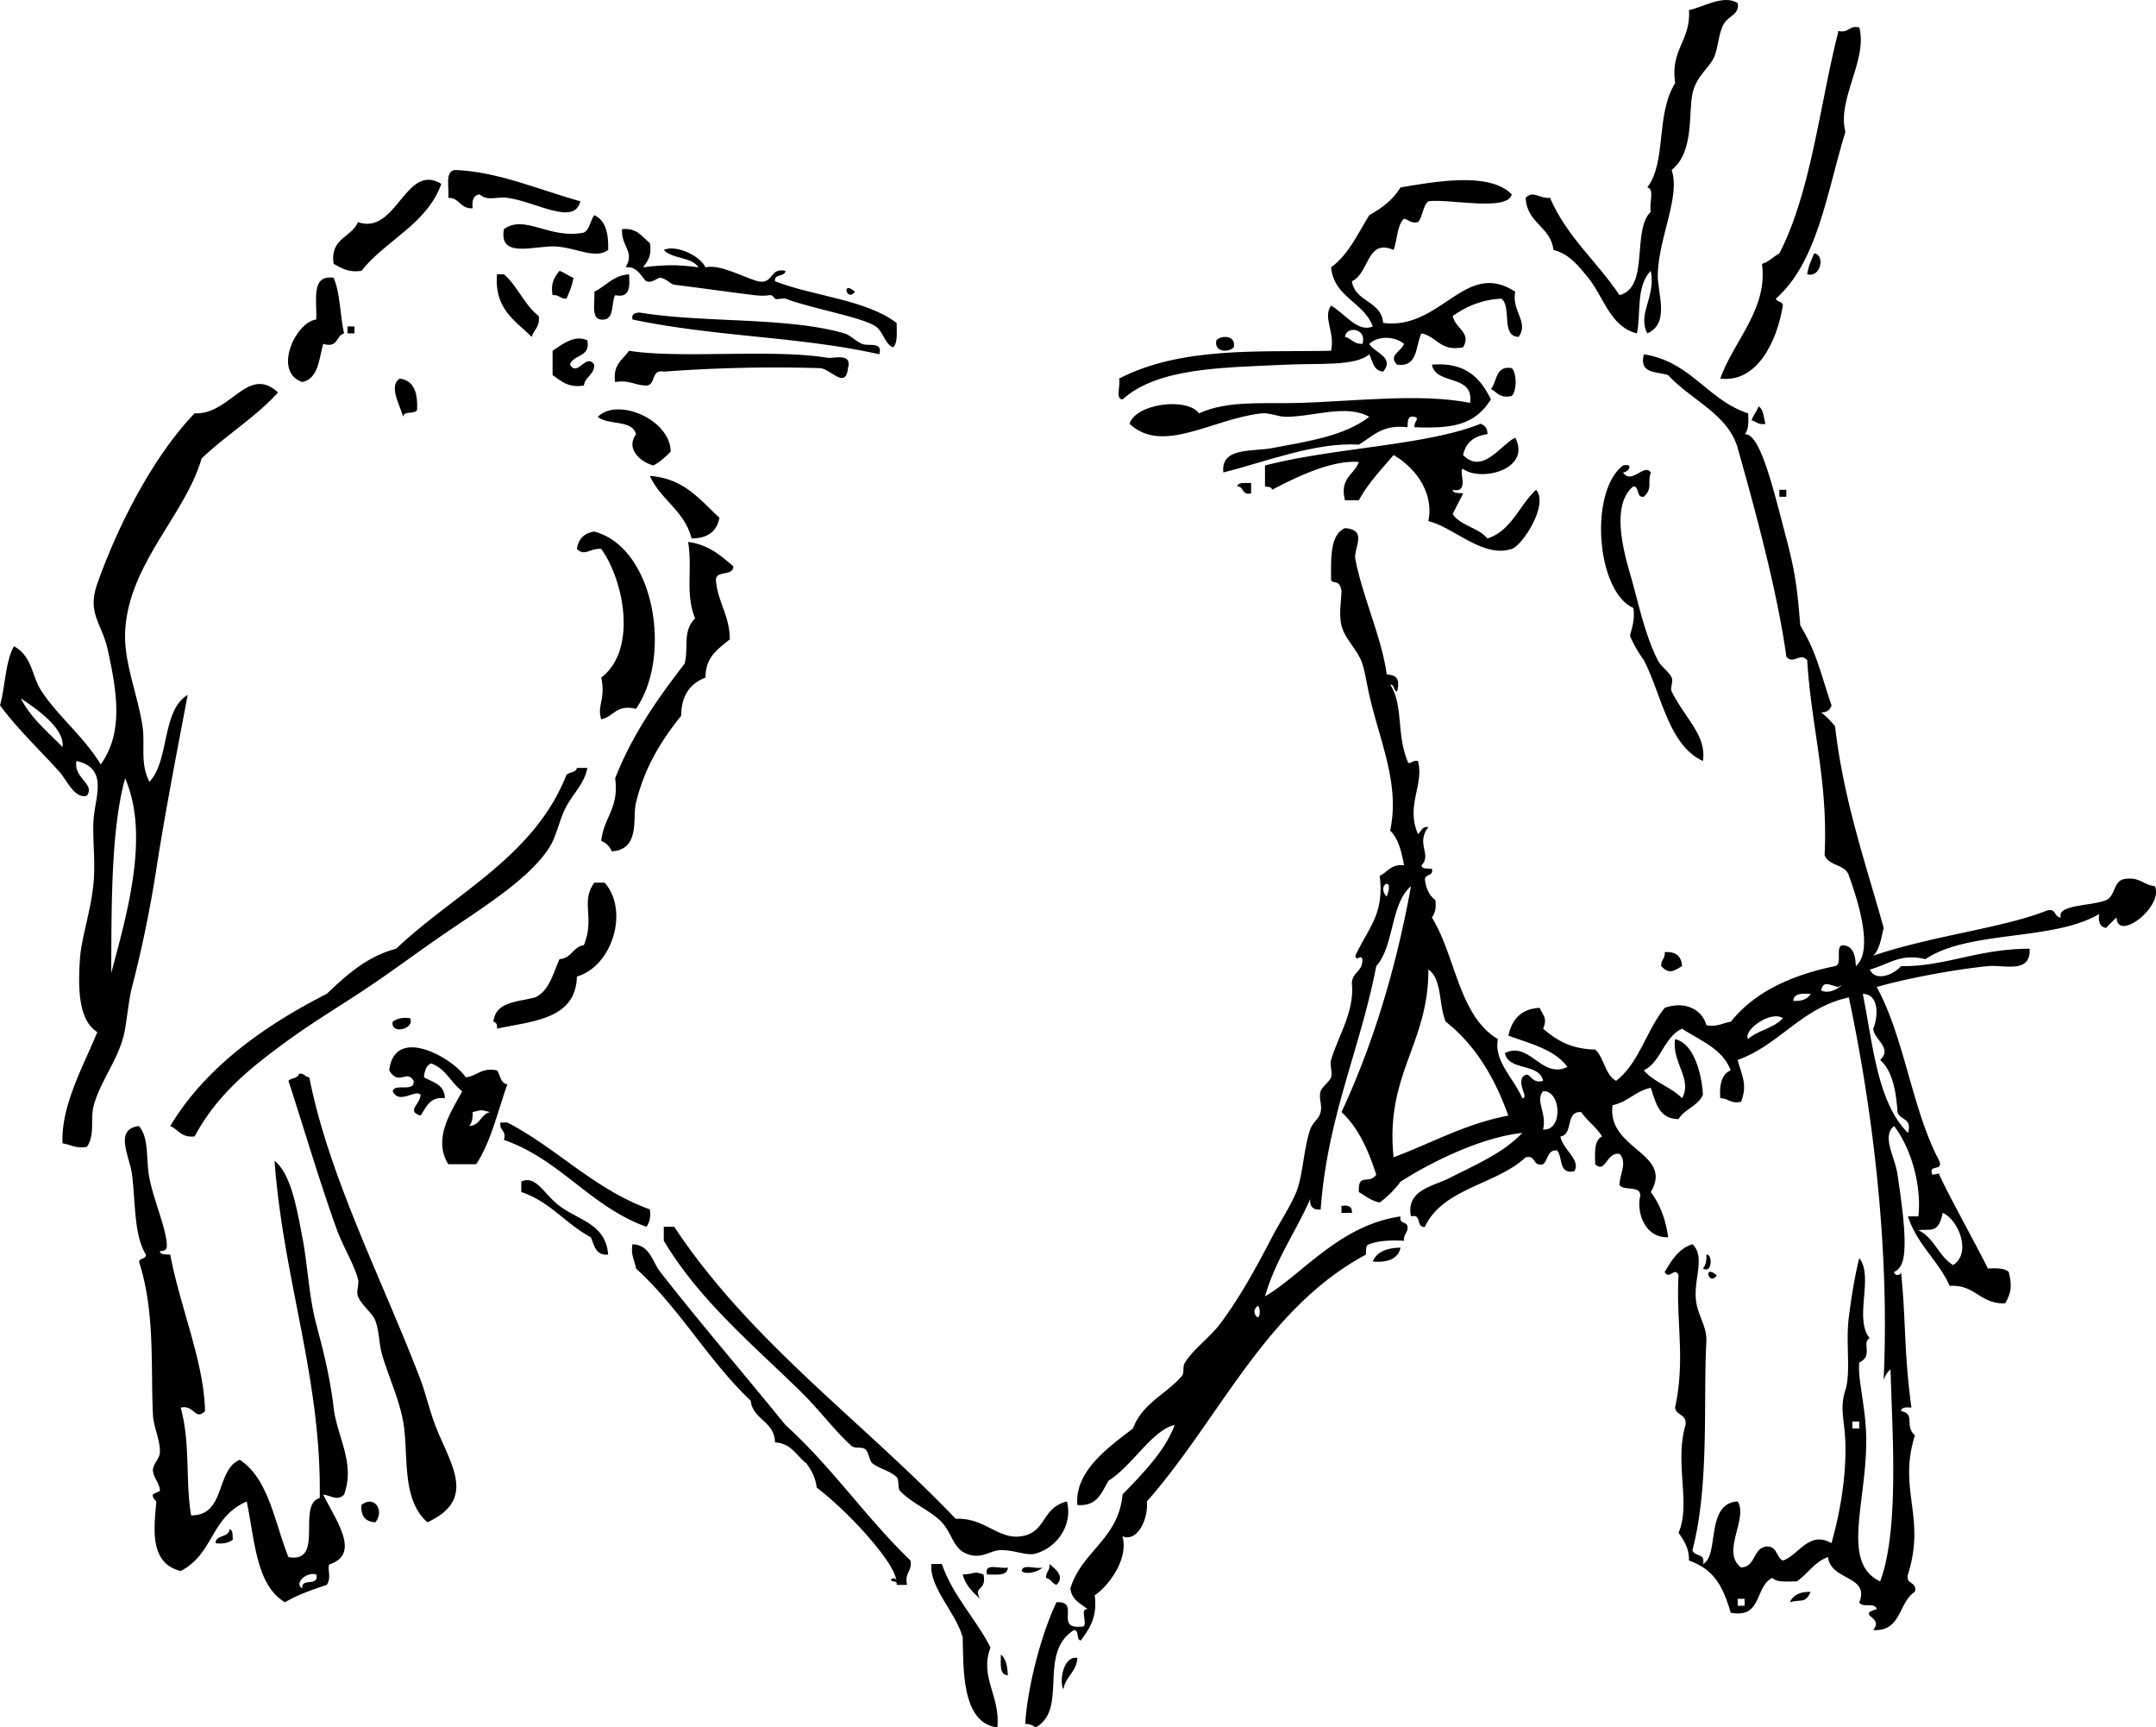
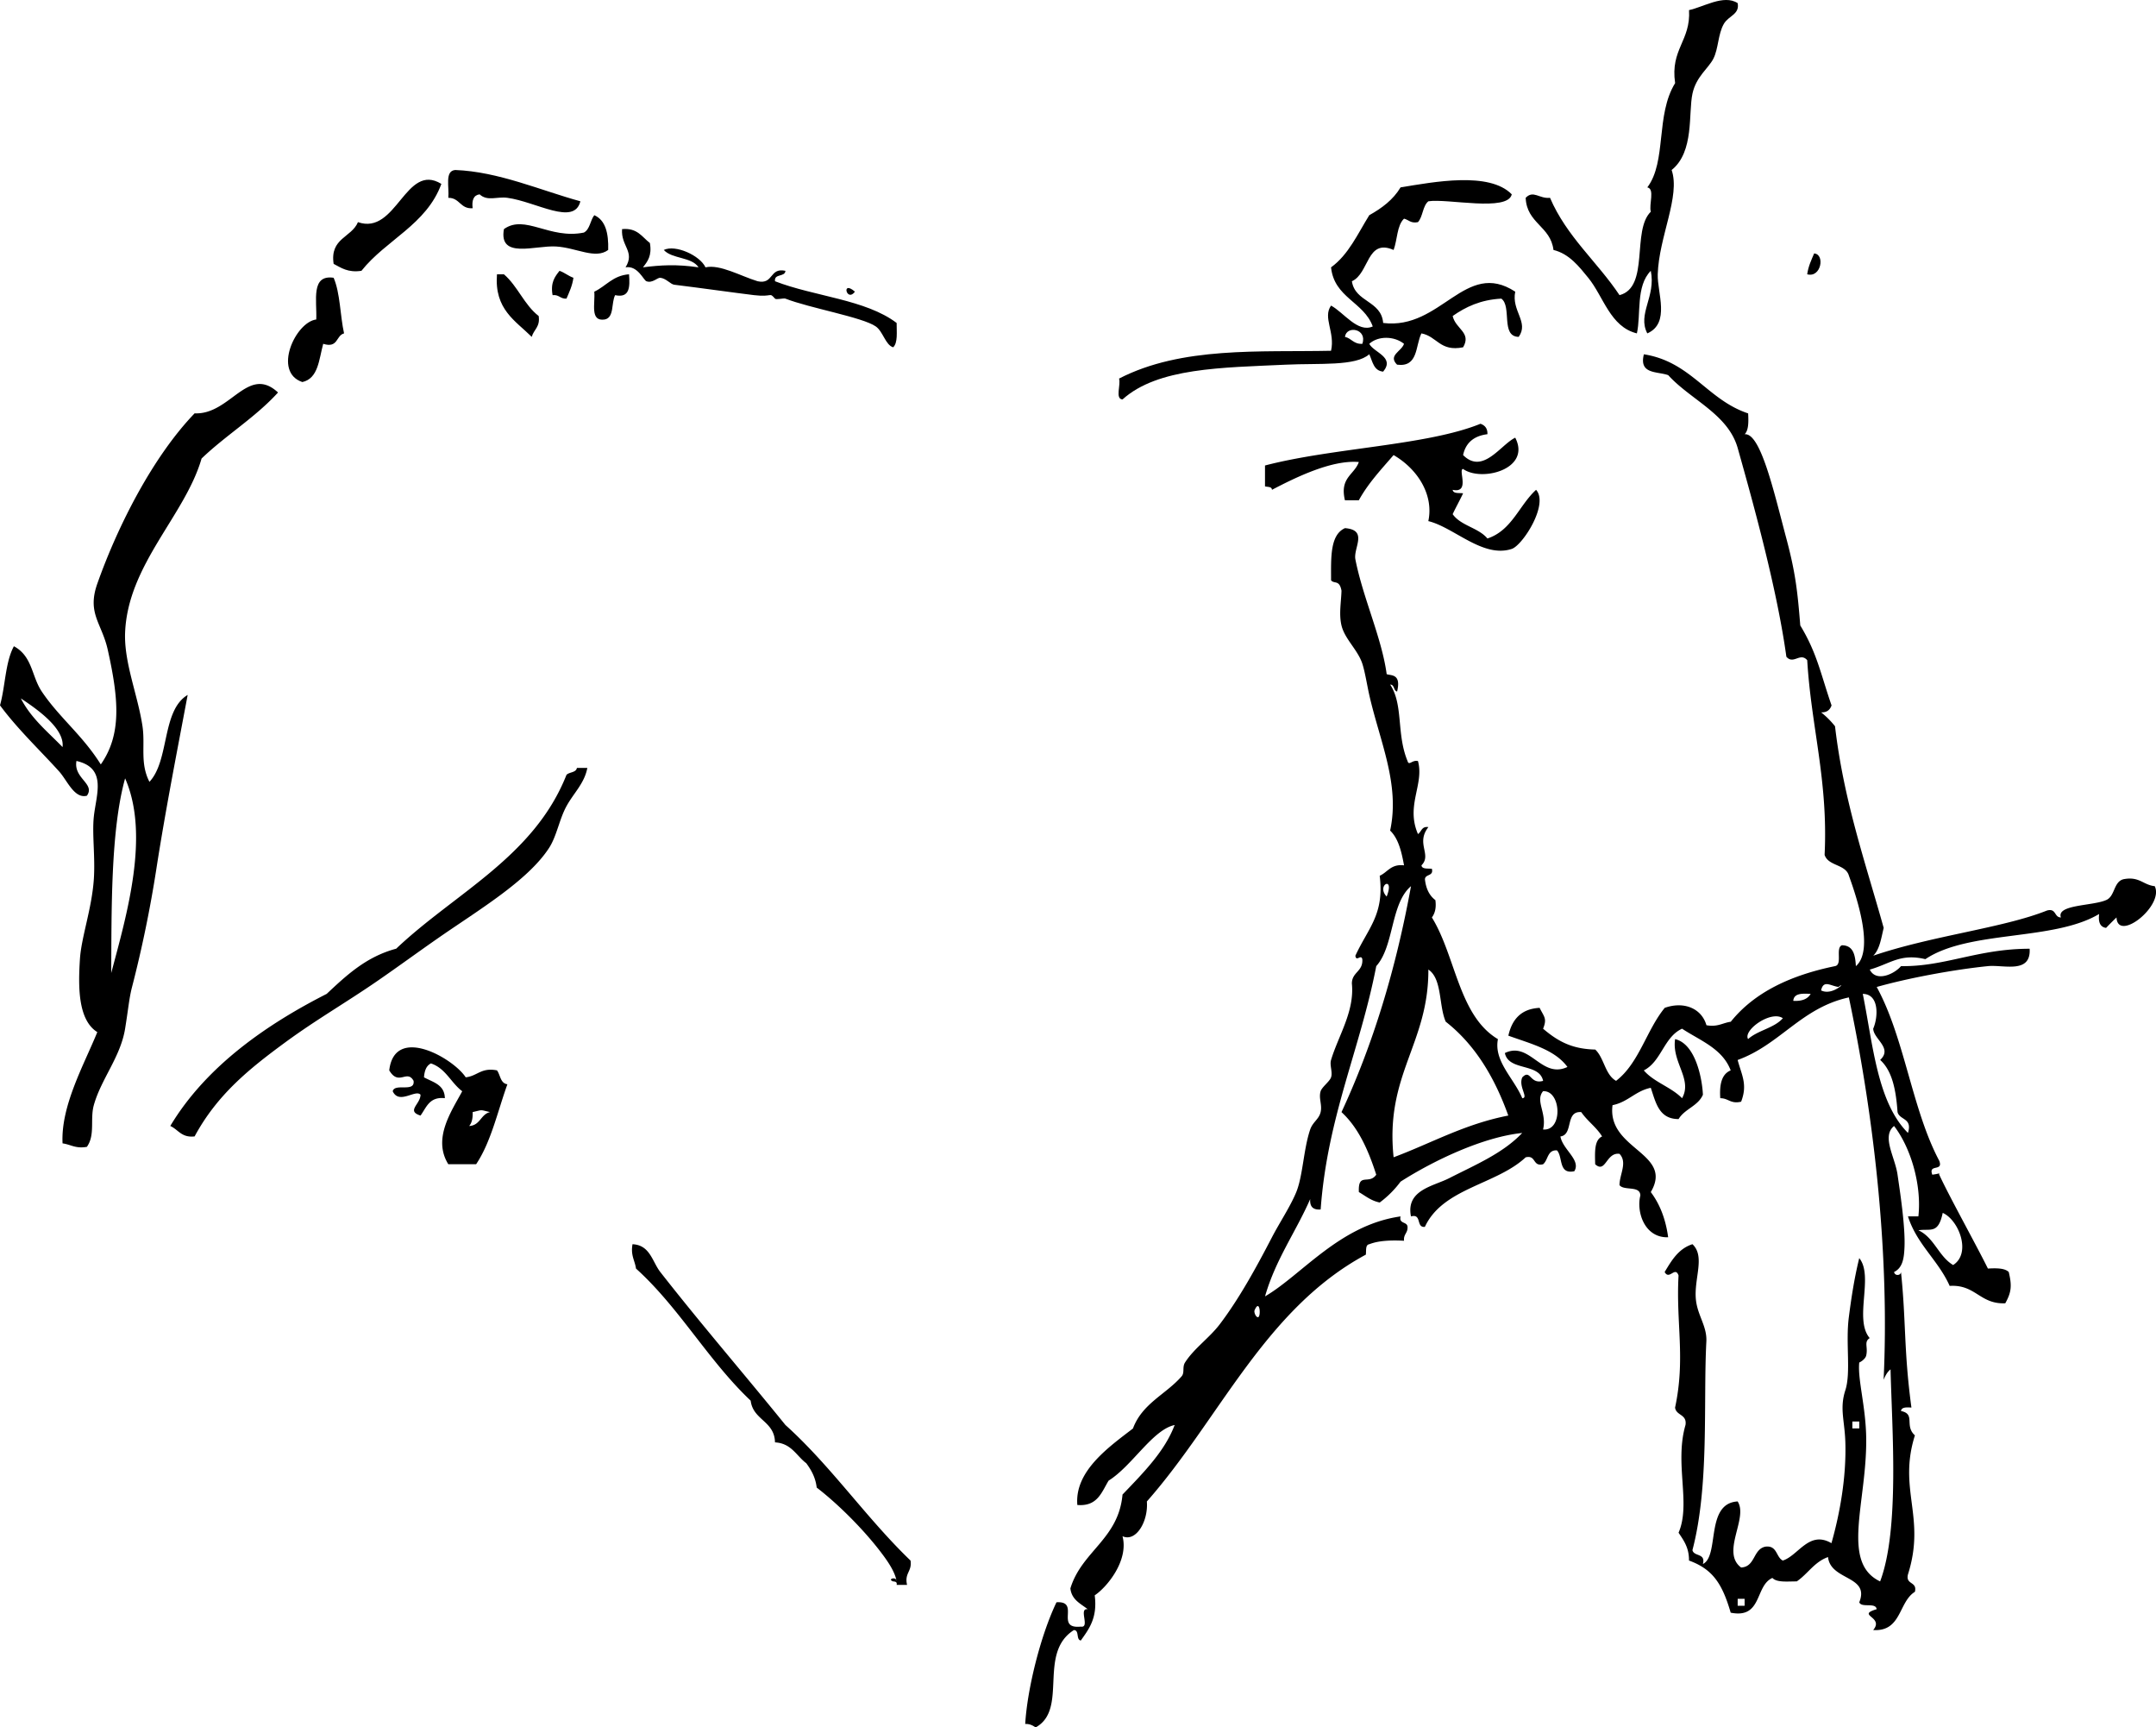
<svg xmlns="http://www.w3.org/2000/svg" viewBox="0 0 148.889 119.256">
  <g clip-rule="evenodd" fill-rule="evenodd">
    <path d="M120 .217c.149.786-.631.859-.96 1.44-.406.718-.361 1.697-.721 2.4-.342.669-1.182 1.224-1.439 2.4-.296 1.35.135 4.021-1.44 5.28.62 1.809-.881 4.609-.96 7.2-.038 1.273.882 3.377-.72 4.08-.703-1.346.608-2.531.24-4.32-1.047 1.065-.665 3.016-.96 4.32-1.846-.454-2.302-2.544-3.36-3.84-.621-.761-1.306-1.654-2.4-1.92-.196-1.644-1.848-1.832-1.92-3.6.534-.556.937.082 1.681 0 1.153 2.687 3.264 4.416 4.8 6.72 2.093-.547.823-4.457 2.16-5.76-.143-.497.297-1.577-.24-1.68 1.349-1.787.558-4.996 1.92-7.2-.346-2.346 1.088-2.912.96-5.04.94-.186 2.4-1.111 3.36-.48zM40.08 13.897c-.424 1.721-3.049.031-5.04-.24-.724-.099-1.376.26-1.92-.24-.422.058-.547.413-.48.96-.86.061-.879-.721-1.68-.72.074-.726-.267-1.867.48-1.92 2.982.111 5.917 1.415 8.64 2.16zM30.48 12.697c-1.027 2.813-3.82 3.86-5.52 6-.939.139-1.394-.207-1.92-.48-.269-1.789 1.234-1.807 1.68-2.88 2.671.93 3.284-4.169 5.76-2.64zM104.4 13.417c-.278 1.226-4.452.271-5.76.48-.399.32-.373 1.067-.72 1.44-.502.102-.636-.165-.96-.24-.495.465-.458 1.462-.72 2.16-1.869-.82-1.671 1.62-2.881 2.16.221 1.459 2.032 1.328 2.16 2.88 4.011.505 5.66-4.425 9.12-2.16-.273 1.333.965 2.098.24 3.12-1.262-.018-.457-2.103-1.2-2.64-1.442.078-2.466.574-3.36 1.2.196.898 1.318 1.135.721 2.16-1.602.322-1.799-.761-2.88-.96-.425.856-.207 2.353-1.681 2.16-.646-.643.306-.913.48-1.44-.671-.542-1.786-.563-2.4 0 .316.609 1.792.914.96 1.92-.662-.058-.732-.708-.96-1.2-.944.84-3.439.61-5.76.72-4.401.208-8.849.203-11.28 2.4-.53-.03-.102-1.018-.24-1.44 4.336-2.236 9.738-1.815 14.641-1.92.292-1.284-.591-2.294 0-3.12.876.471 1.842 1.907 2.88 1.44-.618-1.702-2.663-1.977-2.88-4.08 1.208-.873 1.842-2.319 2.64-3.6.873-.487 1.651-1.069 2.16-1.92 2.301-.377 6.13-1.108 7.68.48zm-11.52 9.84c.457.103.603.517 1.2.48.365-1.039-1.097-1.295-1.2-.48zM41.04 14.857c.778.342.993 1.248.96 2.4-.896.663-2.17-.151-3.6-.24-1.44-.089-3.973.897-3.6-1.2 1.455-1.046 3.151.724 5.52.24.421-.219.439-.841.72-1.2zM42.96 15.817c1.059-.099 1.375.544 1.92.96.156.876-.162 1.278-.48 1.68 1.227-.157 2.321-.224 3.84 0-.469-.731-1.832-.569-2.4-1.2.799-.39 2.497.376 2.88 1.2 1-.226 2.439.608 3.6.96 1.123.243.797-.963 1.92-.72-.026.454-.793.167-.72.72 2.708 1.052 6.263 1.257 8.4 2.88-.002.637.09 1.371-.24 1.68-.533-.158-.694-1.087-1.2-1.44-.913-.637-4.552-1.262-6.24-1.92-.126-.049-.635.096-.72 0-.417-.475-.139-.084-1.44-.24-1.218-.146-3.698-.496-5.52-.72-.253-.031-.557-.437-.96-.48-.2-.021-.545.396-.96.24-.202-.077-.604-1.104-1.44-.96.673-1.1-.331-1.455-.24-2.64zM125.28 17.497c.766.053.488 1.704-.479 1.44.08-.561.29-.992.48-1.44zM38.64 18.697c.355.125.605.355.96.48-.079.561-.288.992-.48 1.44-.43.031-.506-.294-.96-.24-.156-.876.161-1.278.48-1.68zM34.32 18.937h.48c.947.812 1.405 2.115 2.4 2.88.115.755-.342.938-.48 1.44-1.122-1.118-2.589-1.892-2.4-4.32zM43.44 18.937c.065.865.06 1.66-.96 1.44-.276.523-.048 1.552-.72 1.68-1.041.161-.646-1.114-.72-1.92.816-.384 1.282-1.118 2.4-1.2zM23.04 19.177c.458 1.062.444 2.596.72 3.84-.572.148-.394 1.046-1.44.72-.294 1.066-.33 2.391-1.44 2.64-2.069-.69-.473-4.146.96-4.32.055-1.306-.391-3.111 1.2-2.88zM59.04 20.137c-.566.772-.97-.845 0 0z" />
-     <path d="M60.72 24.457c-5.62-1.249-11.245-1.183-17.04-2.4-.088-.408.188-.453.48-.48 4.543.74 10.147.287 14.16 1.44.368.106.734.505 1.2.72.423.196 1.475-.187 1.2.72zM24 22.537h.48v.48H24v-.48zM40.56 23.497c.234 1.194-.97.95-1.2 1.68.535.88 1.109-.844 1.68 0-.003.716-.624.816-.72 1.44-1.135.175-1.578-.342-2.16-.72v-1.68c.687-.458 1.534-1.125 2.4-.72zM85.2 23.977c-.359.381-1.368.351-1.2-.48.358-.381 1.368-.351 1.2.48zM58.56 25.417c-.164 1.497-1.203.047-1.92 0a103.392 103.392 0 00-10.8.24c-.901-.181-.523.917-1.2.96-.79-.01-1.195-.405-2.16-.24-.18-1.219.536-1.544.96-2.16 3.501.564 9.851-.145 13.68.48.456.074 1.746-.369 1.44.72zM104.4 25.417c.354.349.354 1.571 0 1.92-.83.19-1.013-.267-1.439-.48.44-.517.29-1.632 1.44-1.44zM27.6 26.137c.987.133 1.262.979 1.2 2.16-.147.333-.924.036-.96.48-.247-.886-1.005-2.11-.24-2.64zM121.44 28.057c.357.204.348.773.48 1.2-.502.102-.636-.165-.96-.24.12-.355.35-.605.48-.96zM112.08 32.137c.789-.175.367.477 0 .48.586.88 1.489-.664 1.92 0-.252.788.153 1.058-.48 1.68-.553.073-.267-.693-.72-.72-1.511 1.207-.746 4.27-.24 6 .577 1.974.994 4.156 1.92 6 .227.45.745.753.96 1.2.132.273-.118.723 0 .96.95 1.896 2.423 3.036 2.16 4.8-2.38-1.082-2.849-4.586-4.08-6.96a9.105 9.105 0 01-.96-1.68c.146-.575.346-1.095.24-1.92-2.56-1.142-3.08-8.024-.72-9.84zM44.88 32.857c2.387.173 3.455 1.665 4.8 2.88-.163.957-.814 1.426-1.92 1.44-.484-1.916-2.138-2.663-2.88-4.32zM85.439 33.577c.074-.326.602-.199.96-.24v.72c-.654.174-.482-.477-.96-.48zM122.88 33.817h.479v.48h-.479v-.48zM43.92 48.937c-1.373-.333-1.53.55-2.4.72-.31-.979.324-1.348 0-2.88 2.495-1.891 1.589-6.667 0-8.88-.744-.082-1.146.556-1.68 0 .106-.694.506-1.094 1.2-1.2 4.168 1.109 5.397 8.613 2.88 12.24z" />
-     <path d="M47.52 37.417c1.416.184 2.256.944 3.12 1.68.008.728-1.208.232-1.2.96.134 1.546.945 2.415.96 4.08-.782.659-1.689 1.191-1.68 2.64-1.034.406-1.671 1.209-1.68 2.64-1.355 1.679-2.519 3.536-3.12 6-.263 1.077.316 3.237-1.68 3.36a1.212 1.212 0 00-.72-.72c.159-1.601 1.25-2.27.96-4.32 1.191-3.048 2.954-5.526 4.8-7.92.292-1.162-.167-2.228.72-3.12-.696-1.753-.169-3.371-.48-5.28zM41.04 60.937h.72c1.728 2.013.46 5.812-1.92 6.479-.081 2.96-3.015 3.065-5.52 3.601.039-.279-.053-.428-.24-.48.125-1.395 1.683-1.357 2.88-1.68.979-.461 1.229-1.65 1.68-2.641.834-.046.911-.849 1.68-.96.783-1.937-.251-2.948.72-4.319zM114.96 65.737c.782-.062 1.155.285 1.2.96-.643.39-.913.551-1.44 0-.03-.431.29-.506.24-.96zM28.32 70.296c.354.76-1.379 1.154-1.2.24.278-.201.643-.316 1.2-.24zM20.64 74.137c.388-.068.413.227.72.239 1.356 6.912 5.12 14.145 7.68 20.88.397 1.045.662 2.331 1.2 3.601 1.078 2.543 2.525 4.73-.72 6.24-1.85-1.605-1.276-4.751-1.68-6.96-.282-1.545-1.009-3.117-1.44-4.561-.244-.816-.195-1.656-.48-2.399-.208-.543-.947-1.053-1.2-1.681-.138-.343.1-.842 0-1.2-.295-1.064-1.028-2.231-1.44-3.359-1.13-3.097-2.244-6.883-3.36-10.32.193-.209.657-.146.72-.483zM34.56 77.497h.48c3.472 1.808 5.968 4.592 9.84 6 .077.557-.039.922-.24 1.2-3.88-1.399-5.927-4.633-9.84-6 .198-.679-.339-.622-.24-1.2zM22.56 109.42c-1.02.341-2.028.692-2.88 1.2-2.006-1.193-2.088-4.312-2.64-6.96-2.535 1.113-2.24 3.588-4.56 4.8-2.171-.525-1.854-2.934-1.68-4.8.001-.018-.321-.265-.24-.479.015-.041.48-.241.48-.24.02-.488-.463-.939-.48-1.44-.013-.396.459-.796.48-1.2.044-.855-.439-1.775-.48-2.64-.158-3.416.159-7.074-.96-10.56.06-.261.478-.163.48-.48-.83-1.334-.713-3.51-.96-5.52-.153-1.25-1.284-3.145.48-3.36.734.902.456 2.271.72 3.6.319 1.604 1.121 3.35 1.2 4.561.027.412-.14.449-.48.479.039.281.438.203.72.24.667 3.598 2.33 7.396 2.4 10.8-.691.695-.75-.467-1.68-.239.683 2.479.313 5.1.72 7.439 2.413.013 1.672-3.128 3.36-3.84 2.018 1.343 2.395 4.326 3.36 6.72 2.536.456.539-3.62 2.16-4.08.135-8.225-2.516-15.066-3.12-23.279 1.159.916 1.559 3.419 1.92 5.279.379 1.956.434 3.993.96 6 .404 1.544.945 3.544 1.2 5.761.231 2.011 1.519 3.829.72 6-.448.47-.879.073-1.44 0 .813 1.686 2.622 4.077.48 4.8-.291.14.156.9-.24 1.44zm-1.68.24c-.119-.759 1.191-.089.96-.96-.706-.21-1.56.65-.96.96zM42 86.617c-.877.077-.954-.646-1.2-1.2-1.724-.916-2.819-2.461-4.8-3.12v-.72c1.008-.486 1.581.891 2.64 1.68 1.364 1.017 3.185 1.241 3.36 3.36zM92.64 83.256c.481-.081.751.05.72.48h-.72v-.48zM45.84 84.697h.72c5.263 7.938 12.989 13.411 19.44 20.16 2.02-.096 2.919 1.467 4.56 1.2 1.721-.28 1.341-1.953 3.12-2.4.41 1.563-.613 3.155-2.16 3.6-.615.178-1.449-.25-2.4-.239-.779.008-1.318.685-2.4.239-.883-.362-1-1.436-1.68-2.159-.757-.807-2.021-1.271-2.88-2.16-.183-.189-.051-.779-.24-.96-.468-.449-1.17-.559-1.68-.96-.205-.161-.253-.802-.48-.96-.311-.217-.703-.01-.96-.24-1.168-1.047-2.202-2.454-3.36-3.601-3.266-3.23-7.095-6.357-9.6-10.56v-.962zM96.72 86.137c-.182.778-.878 1.042-1.92.96.278-.681.974-.945 1.92-.96zM117.84 86.617c.424-.076.429 1.345-.24.96.19-.214.26-.542.24-.96zM118.56 88.057c-.57.772-.97-.845 0 0zM25.92 105.1c-.675-.045-1.022-.418-.96-1.2.936-.72 1.602.43.96 1.2z" />
-     <path d="M15.84 105.58c.281.039.202.438.24.72-.278.202-.643.317-1.2.24.023-.62.936-.35.96-.96zM64.32 107.98h.72c.792 2.248 2.336 3.743 3.36 5.76-.774 2.063.684 3.299.48 5.52-2.53-.287-2.336-4.248-2.4-6.239-.512-1.76-2.307-3.42-2.16-5.04zM72.48 107.98c.377.324 1.086.837.48 1.439-.315-.085-.378-.422-.72-.479-.031-.43.294-.51.24-.96zM69.6 108.22c-.027.613-.804.477-1.44.48-.227-.87.945-.34 1.44-.48zM70.56 108.46c.03-.53 1.018-.102 1.44-.24-.335.32-1.185.52-1.44.24zM67.92 108.7c.242 1.191-.759.765-.24 1.68-.5-.46-1-.92-1.2-1.68.896-.02.684-.27 1.44 0zM125.04 109.9c-.399.856-.645.477-1.44.72.22-.5.71-.74 1.44-.72zM69.12 114.22c.344.296.455.826.48 1.44-.613-.03-.476-.81-.48-1.44z" />
    <path d="M138.72 87.817c.226.949.188 1.392-.24 2.16-1.758.078-2.046-1.314-3.84-1.2-.788-1.772-2.261-2.859-2.88-4.8h.72c.238-2.165-.524-4.741-1.68-6.24-.878.721.062 2.124.24 3.36.157 1.097.548 3.568.479 5.04-.031.674-.104 1.388-.72 1.68.06.302.478.242.479 0 .356 3.389.187 5.412.721 9.36-.341-.021-.68-.04-.721.239 1.031.203.214 1.01.961 1.681-1.183 3.761.779 5.632-.48 9.6-.179.739.659.461.48 1.2-1.139.702-.916 2.764-2.881 2.64.788-.928-1.216-1.006.24-1.439-.062-.499-1.055-.066-1.2-.48.746-1.852-1.983-1.481-2.159-3.12-.946.335-1.396 1.164-2.16 1.681-.638-.003-1.371.09-1.681-.24-1.218.542-.684 2.836-2.88 2.399-.589-2.025-1.255-3.008-2.88-3.6.01-.89-.368-1.392-.72-1.92.87-2.012-.297-4.769.479-7.44.114-.753-.646-.634-.72-1.199.728-3.402.055-5.827.24-9.12-.235-.673-.641.349-.96-.24.482-.798.95-1.61 1.92-1.92.906.848.085 2.384.24 3.84.116 1.097.774 1.824.72 2.88-.219 4.202.215 9.92-.96 14.4.098.462.931.189.72.96 1.168-.56.145-4.19 2.4-4.32.754 1.147-1.172 3.508.24 4.56.994-.045.812-1.267 1.68-1.439.821-.102.721.719 1.2.96 1.076-.344 1.813-2.104 3.359-1.2.602-2.119 1.031-4.606.96-6.96-.046-1.527-.41-2.333 0-3.6.396-1.222.01-3.249.24-5.04.141-1.091.353-2.604.72-4.08 1.021 1.252-.386 4.224.721 5.52-.416.268-.105.613-.24 1.2-.064.281-.482.505-.48.48-.127 1.163.461 3.065.48 5.279.039 4.417-1.767 8.545.96 9.841 1.355-3.577.818-10.54.72-14.641-.224.176-.363.437-.479.72.395-8.229-.54-17.594-2.4-26.399-3.285.715-4.743 3.257-7.68 4.32.273 1.033.702 1.689.24 2.88-.733.173-.875-.246-1.44-.24-.064-.945.093-1.668.72-1.92-.57-1.51-2.105-2.055-3.359-2.88-1.26.58-1.421 2.259-2.641 2.88.703.816 1.891 1.149 2.641 1.92.742-1.311-.721-2.475-.48-4.08 1.458.343 1.882 2.862 1.92 3.84-.336.784-1.264.977-1.68 1.68-1.361.001-1.573-1.146-1.92-2.159-1.062.218-1.574.986-2.641 1.199-.404 3.072 4.249 3.284 2.641 6 .619.821 1.028 1.852 1.2 3.12-1.634.053-2.207-1.756-1.921-2.88-.005-.715-1.132-.308-1.439-.72.002-.748.567-1.564 0-2.16-.928-.124-.946 1.383-1.68.72-.017-.816-.075-1.675.479-1.92-.396-.644-1.018-1.062-1.439-1.68-1.135-.095-.521 1.561-1.44 1.68.154.905 1.438 1.625.96 2.4-1.118.238-.773-.986-1.2-1.44-.677-.037-.602.679-.96.96-.738.179-.461-.658-1.2-.479-2.026 1.894-5.719 2.12-6.96 4.8-.631.071-.188-.931-.96-.72-.368-1.831 1.548-2.082 2.641-2.641 1.8-.92 3.705-1.712 5.04-3.12-2.688.273-6.106 1.894-8.4 3.36a6.921 6.921 0 01-1.44 1.44c-.599-.122-.985-.454-1.439-.721-.066-1.396.696-.473 1.2-1.199-.545-1.695-1.232-3.248-2.4-4.32 2.16-4.64 3.755-9.845 4.8-15.6-1.424 1.216-1.152 4.127-2.399 5.52-1.115 5.765-3.372 10.388-3.84 16.8-.524.044-.764-.196-.721-.72-.998 2.281-2.39 4.17-3.12 6.72 2.529-1.472 5.152-4.927 9.36-5.52-.132.532.458.342.48.72.03.431-.294.506-.24.96-.928-.047-1.769-.009-2.4.24-.281.038-.202.438-.24.72-6.967 3.75-10.097 11.34-15.121 17.04.11 1.384-.756 2.824-1.681 2.4.442 1.688-1.087 3.527-1.92 4.08.201 1.561-.396 2.323-.96 3.119-.346-.054-.083-.716-.48-.72-2.523 1.61-.361 5.466-2.64 6.72-.193-.127-.39-.25-.72-.239.144-2.435 1.065-6.121 2.16-8.4 1.676-.109-.144 1.862 1.68 1.68.668.108-.188-1.308.48-1.199-.492-.389-1.113-.648-1.2-1.44.785-2.575 3.324-3.396 3.6-6.479 1.499-1.561 2.923-3.005 3.601-4.801-1.521.323-2.935 2.825-4.561 3.84-.485.795-.764 1.797-2.16 1.681-.199-2.346 2.186-4.006 3.84-5.28.646-1.737 2.277-2.356 3.359-3.6.228-.261.031-.631.24-.96.603-.953 1.686-1.698 2.4-2.641 1.309-1.725 2.472-3.825 3.6-6 .514-.99 1.282-2.145 1.68-3.12.459-1.126.5-2.966.96-4.319.177-.521.604-.706.721-1.2.121-.517-.148-.953 0-1.44.088-.292.616-.669.72-.96.127-.355-.109-.837 0-1.199.505-1.686 1.632-3.352 1.439-5.28 0-.801.781-.819.721-1.681-.085-.376-.423.211-.48-.239.883-1.92 2.012-2.847 1.68-5.521.554-.246.774-.826 1.681-.72-.174-.946-.389-1.851-.96-2.4.693-3.208-.718-6.164-1.44-9.36-.153-.679-.292-1.582-.479-2.16-.311-.954-1.218-1.706-1.44-2.64-.188-.792-.022-1.607 0-2.4-.141-.778-.504-.449-.72-.72.002-1.518-.091-3.13.96-3.6 1.623.128.564 1.37.72 2.16.521 2.655 1.823 5.419 2.16 7.92.283.113 1.024-.053.72 1.2-.261-.06-.162-.477-.479-.48.927 1.409.421 3.4 1.2 5.28.104.356.307-.095.72 0 .442 1.616-.858 3.069 0 5.04.244-.156.248-.552.72-.48-.891 1.133.258 1.902-.479 2.64.038.281.438.202.72.24.132.532-.458.342-.48.72.069.651.31 1.131.721 1.44.076.556-.039.921-.24 1.199 1.648 2.672 1.851 6.79 4.56 8.4-.3 1.526 1.108 2.704 1.681 4.08.46-.027-.282-.804 0-1.44.586-.608.511.506 1.439.24-.261-1.259-2.383-.656-2.64-1.92 1.726-.842 2.521 1.812 4.32.96-.878-1.202-2.555-1.605-4.08-2.16.249-1.11.867-1.853 2.159-1.92.307.624.527.724.24 1.44 1.11.945 2.074 1.399 3.601 1.439.62.58.671 1.729 1.439 2.16 1.586-1.214 2.098-3.502 3.36-5.04 1.318-.468 2.543.029 2.88 1.2.779.139 1.116-.163 1.68-.24 1.638-2.043 4.148-3.212 7.2-3.84.539-.101.007-1.273.48-1.44.791.009.917.683.96 1.44 1.274-1.089.08-4.697-.48-6.24-.229-.811-1.425-.655-1.68-1.44.252-5.132-.927-8.833-1.2-13.44-.49-.57-.95.33-1.44-.24-.637-4.601-2.188-10.24-3.359-14.4-.663-2.354-3.237-3.322-4.8-5.04-.767-.274-2.033-.048-1.681-1.44 3.251.509 4.377 3.143 7.2 4.08.031.592.036 1.157-.24 1.44 1.102-.115 2.025 3.996 2.88 7.2.625 2.344.771 3.627.96 6 1.168 1.926 1.409 3.354 2.16 5.52-.104.295-.307.493-.72.48.357.283.678.603.96.96.602 5.158 2.103 9.417 3.36 13.92-.172.708-.274 1.485-.721 1.92 4.065-1.383 8.978-1.911 12-3.12.655-.175.483.477.96.479-.325-.896 2.187-.787 3.12-1.199.626-.255.502-1.259 1.2-1.44 1.096-.216 1.36.399 2.16.48.658 1.361-2.566 3.896-2.64 2.159-.246.234-.486.475-.721.721-.422-.059-.547-.413-.479-.96-3.153 1.886-8.983 1.097-12 3.119-1.734-.41-2.402.306-3.84.721.434.882 1.685.32 2.159-.24 3.024.047 5.296-1.199 8.881-1.2.106 1.759-1.798 1.09-2.881 1.2-2.423.246-5.576.843-7.68 1.44 1.926 3.514 2.432 8.448 4.32 12 .297.776-.776.183-.48.96.81-.115.402-.171.48 0 .641 1.41 2.604 4.943 3.359 6.479.59-.032 1.16-.036 1.44.24zm-42.96-25.92c.591-1.492-.752-.792 0 0zm.48 18c2.621-.979 4.905-2.295 7.92-2.88-.951-2.649-2.302-4.899-4.32-6.48-.489-1.111-.238-2.962-1.2-3.6.022 5.143-3.001 7.238-2.4 12.96zm29.52-11.521c.815.411 1.822-.711 1.2-.239-.56-.073-1.03-.512-1.2.239zm-1.92.721c.596.035.996-.124 1.2-.48-.6-.035-1.16-.045-1.2.48zm7.92 9.119c.326-1.045-.571-.868-.72-1.439-.104-1.496-.358-2.842-1.2-3.6.884-.822-.463-1.443-.48-2.16.353-.813.416-2.392-.72-2.4.71 3.526 1 7.484 3.12 9.599zm-11.04-6.479c.671-.609 1.803-.757 2.4-1.44-.82-.565-2.77.833-2.4 1.44zm-14.16 6.24c1.396.132 1.255-2.718 0-2.641-.56.677.28 1.501 0 2.641zm25.92 6.96c1.097.504 1.396 1.804 2.4 2.399 1.279-.813.391-3.113-.72-3.6-.31 1.5-.86 1.068-1.68 1.201zm-45.6 6c.215-.038.123-1.327-.24-.48-.062.143.098.504.24.48zm41.04 7.68h.479v-.479h-.479v.479zM120 110.86h.479v-.48H120v.48zM61.68 109.18c-.458-.167.259-.374.24 0-.11-.695-.674-1.482-1.2-2.16-1.174-1.514-2.858-3.194-4.32-4.32-.086-.714-.382-1.218-.72-1.68-.687-.514-1.023-1.377-2.16-1.44-.033-1.486-1.514-1.526-1.68-2.88-2.922-2.758-4.934-6.427-7.92-9.12-.077-.563-.379-.9-.24-1.68 1.216.054 1.364 1.209 1.92 1.92 2.819 3.604 5.76 7.003 8.64 10.56 3.159 2.841 5.58 6.42 8.64 9.36.117.758-.433.848-.24 1.68h-.72c.044-.21-.094-.23-.24-.24z" />
-     <path d="M74.4 114.46c-.058.982-.815 1.265-.96 2.16-.285-.38-.087-2.32.96-2.16zM128.4 1.897c.594 2.24-1.557 4.956-.96 7.2-1.279 4.16-1.907 8.973-4.8 11.52.06.261.478.163.48.48-.417 2.561-1.825 5.352-4.32 5.04.91-2.596 3.298-4.771 2.88-7.92.499-.141.775-.504 1.2-.72 2.202-4.277 2.768-10.192 4.08-15.36.73.174.71-.414 1.44-.24zM98.88 25.177c2.362-.202 3.367.952 4.08 2.4-1.126 1.77-2.613 2.02-5.28 1.92-.051-.41.409-.622 0-.72-.512-.112-.457.343-.479.72-1.739-.219-2.408.633-3.36 1.2-3.001-.185-6.468 1.2-9.36 1.92-.19-1.756 1.988-1.424 3.36-1.68 2.637-.492 4.994-.845 6.72-2.16-1.61-.896-3.807-.007-5.76 0-.504.001-1.159-.298-1.68-.24-3.413.379-6.831 2.867-9.12.72.447-1.408 3.985-1.84 4.8-.72 2.004-.919 4.509-.644 6.96-.72 3.86-.121 8.42-.681 11.76 0 .28-2.037-2.345-1.175-2.64-2.64zM46.32 31.177c-.36.36-.722.718-1.2.96-.836-.223-1.952-1.111-1.2-2.16-.248-1.033-1.963-.597-2.64-1.2 1.354-1.359 4.997.164 5.04 2.4z" />
    <path d="M102.24 29.257c.295.104.492.307.479.72-.925.116-1.498.582-1.68 1.44 1.365 1.374 2.588-.714 3.6-1.2 1.123 2.182-2.333 3.071-3.6 2.16-.373.01.518 1.704-.721 1.44.039.281.438.202.721.24-.23.49-.49.95-.721 1.44.559.802 1.786.935 2.4 1.68 1.686-.554 2.189-2.291 3.36-3.36.898.993-.928 3.833-1.681 4.08-1.991.653-3.985-1.491-5.76-1.92.382-1.788-.706-3.575-2.399-4.56-.851.989-1.747 1.933-2.4 3.12h-.96c-.375-1.575.649-1.75.96-2.64-1.871-.16-4.356 1.06-6 1.92-.007-.233-.294-.187-.48-.24v-1.44c4.698-1.228 11.186-1.377 14.879-2.88zM19.2 27.097c-1.561 1.72-3.607 2.953-5.28 4.56-1.139 3.934-5.083 7.309-5.28 12-.087 2.082.879 4.331 1.2 6.48.199 1.335-.187 2.544.48 3.84 1.397-1.483.833-4.927 2.64-6-.734 3.911-1.526 7.925-2.16 12a84.499 84.499 0 01-1.68 8.16c-.2.762-.254 1.484-.48 2.88-.317 1.959-1.655 3.474-2.16 5.279-.272.976.107 2.053-.48 2.881-.779.139-1.117-.164-1.68-.24-.127-2.582 1.459-5.381 2.4-7.681-1.349-.844-1.32-3.172-1.2-5.04.1-1.541.82-3.466.96-5.52.104-1.526-.129-3.128 0-4.32.167-1.546.927-3.356-1.2-3.84-.218 1.21 1.317 1.569.72 2.4-.869.226-1.358-1.057-1.92-1.68-1.26-1.398-2.877-2.929-4.08-4.56.368-1.312.364-2.995.96-4.08 1.287.694 1.217 2.07 1.92 3.12 1.2 1.795 2.816 3.015 4.08 5.04 1.443-2.065 1.25-4.473.48-7.92-.411-1.839-1.445-2.509-.72-4.56 1.438-4.068 3.871-8.799 6.72-11.76 2.461.114 3.675-3.374 5.76-1.439zM4.32 51.577c.152-1.276-1.724-2.593-2.88-3.36.703 1.377 1.856 2.304 2.88 3.36zm3.36 15.6c1.087-4.068 2.677-9.531.96-13.44-1.008 3.604-.932 9.21-.96 13.44zM40.56 53.017c-.197 1.062-.942 1.731-1.44 2.64-.495.905-.674 2.069-1.2 2.88-1.481 2.284-4.915 4.314-7.68 6.24-1.371.954-2.694 1.922-4.08 2.88-2.301 1.591-4.294 2.715-6.48 4.32-2.429 1.784-4.677 3.579-6.24 6.479-.906.106-1.127-.473-1.68-.72 2.519-4.207 6.8-7.086 10.8-9.12 1.364-1.276 2.719-2.562 4.8-3.12 4.065-3.854 9.512-6.328 11.76-12 .194-.206.658-.143.72-.48l.72.001zM32.16 74.376c.8-.08 1.065-.695 2.16-.479.241.318.227.893.72.96-.679 1.881-1.131 3.989-2.16 5.52h-1.92c-1.11-1.781.234-3.677.96-5.04-.778-.582-1.14-1.579-2.16-1.92-.322.158-.447.514-.48.96.619.341 1.423.497 1.44 1.44-1.076-.116-1.273.646-1.68 1.2-1.009-.316.001-.788 0-1.44-.343-.393-1.485.707-1.92-.24.138-.582 1.553.113 1.44-.72-.459-.817-1.019.392-1.68-.72.37-3.174 4.435-.829 5.28.479zm.48 2.401c.018.418-.054.746-.24.96.766-.034.793-.807 1.44-.96-.739-.168-.462-.168-1.2 0z" />
  </g>
</svg>